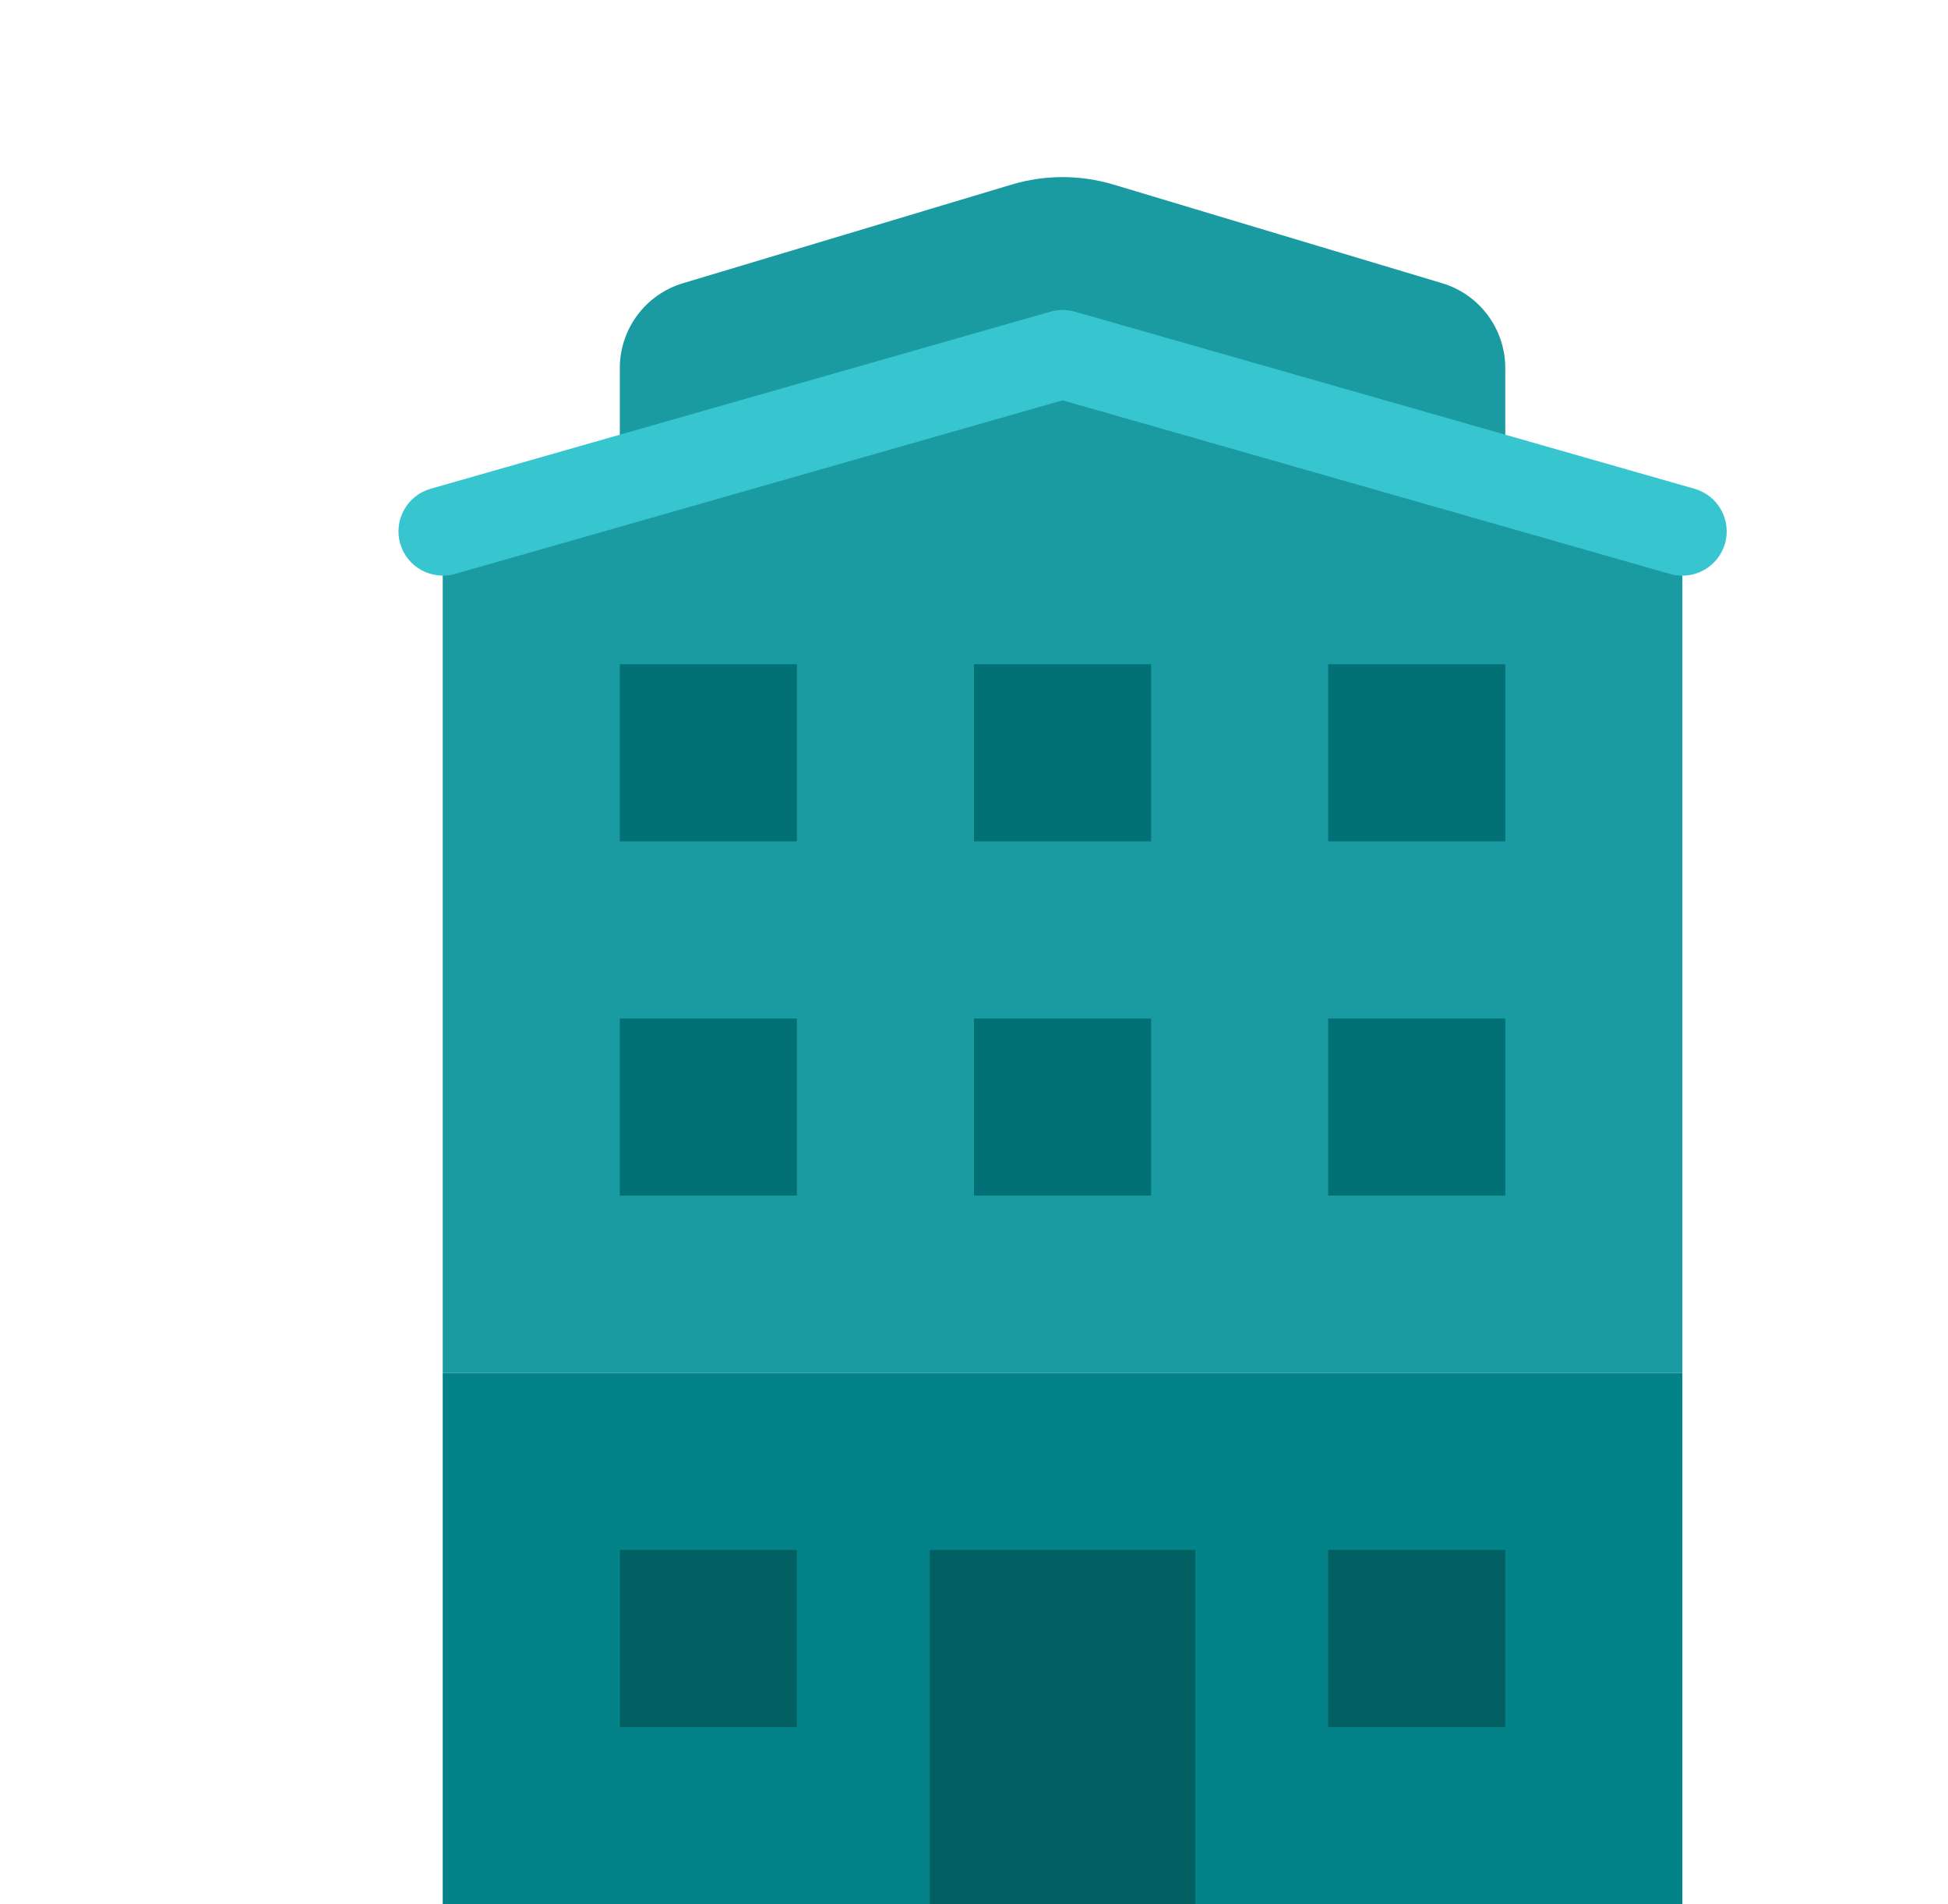
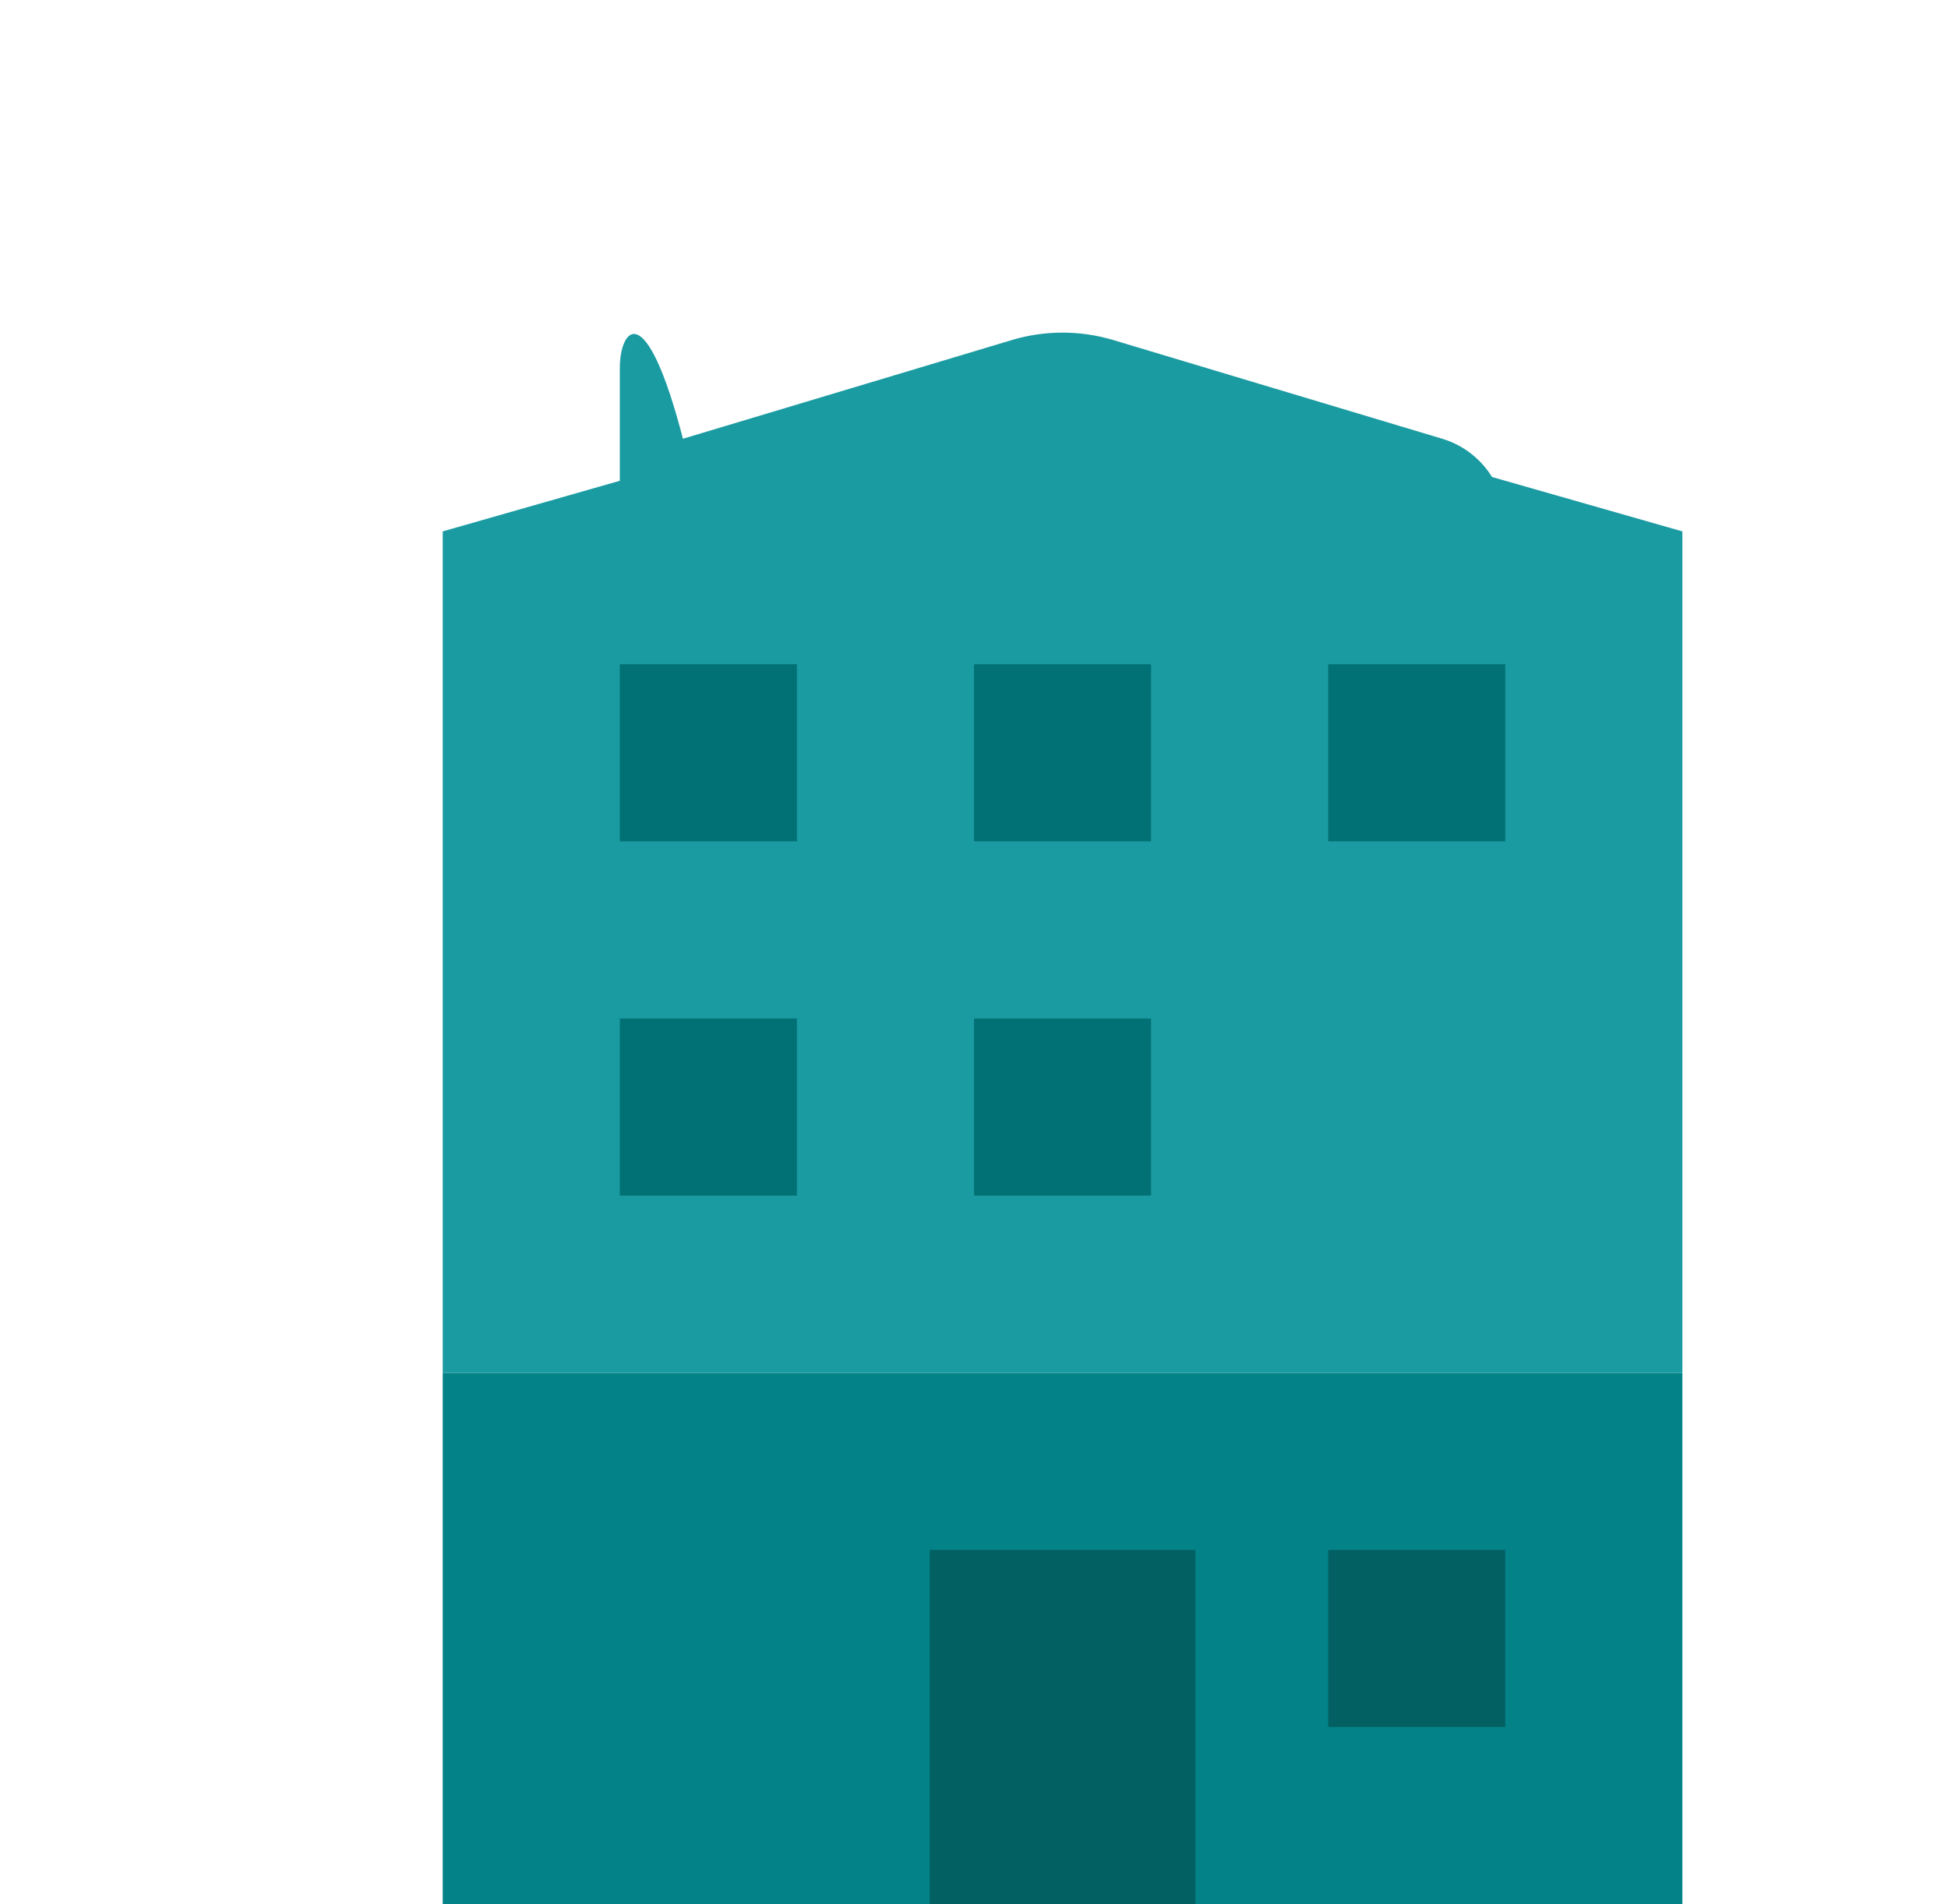
<svg xmlns="http://www.w3.org/2000/svg" width="44" height="43" viewBox="0 0 44 43">
  <rect width="28" height="12" x="10" y="31" fill="#038387" />
-   <path fill="#1a9ba1" d="M14,11.824h20V8.312c0-0.883-0.579-1.662-1.425-1.916l-7.425-2.228c-0.75-0.225-1.549-0.225-2.299,0 l-7.425,2.228C14.579,6.65,14,7.429,14,8.312V11.824z" />
+   <path fill="#1a9ba1" d="M14,11.824h20c0-0.883-0.579-1.662-1.425-1.916l-7.425-2.228c-0.75-0.225-1.549-0.225-2.299,0 l-7.425,2.228C14.579,6.65,14,7.429,14,8.312V11.824z" />
  <path fill="#1a9ba1" d="M10,12v19h28V12L24,8L10,12z" />
-   <rect width="4" height="4" x="14" y="35" fill="#026063" />
  <rect width="4" height="4" x="30" y="35" fill="#026063" />
  <rect width="6" height="8" x="21" y="35" fill="#026063" />
  <rect width="4" height="4" x="14" y="23" fill="#027175" />
  <rect width="4" height="4" x="22" y="23" fill="#027175" />
-   <rect width="4" height="4" x="30" y="23" fill="#027175" />
  <rect width="4" height="4" x="14" y="15" fill="#027175" />
  <rect width="4" height="4" x="22" y="15" fill="#027175" />
  <rect width="4" height="4" x="30" y="15" fill="#027175" />
-   <path fill="#37c6d0" d="M38,13c-0.091,0-0.184-0.013-0.275-0.038L24,9.04l-13.725,3.922 c-0.531,0.146-1.085-0.156-1.236-0.688c-0.152-0.53,0.156-1.084,0.687-1.236l14-4c0.18-0.051,0.37-0.051,0.55,0l14,4 c0.531,0.152,0.838,0.706,0.687,1.236C38.836,12.714,38.436,13,38,13z" />
</svg>